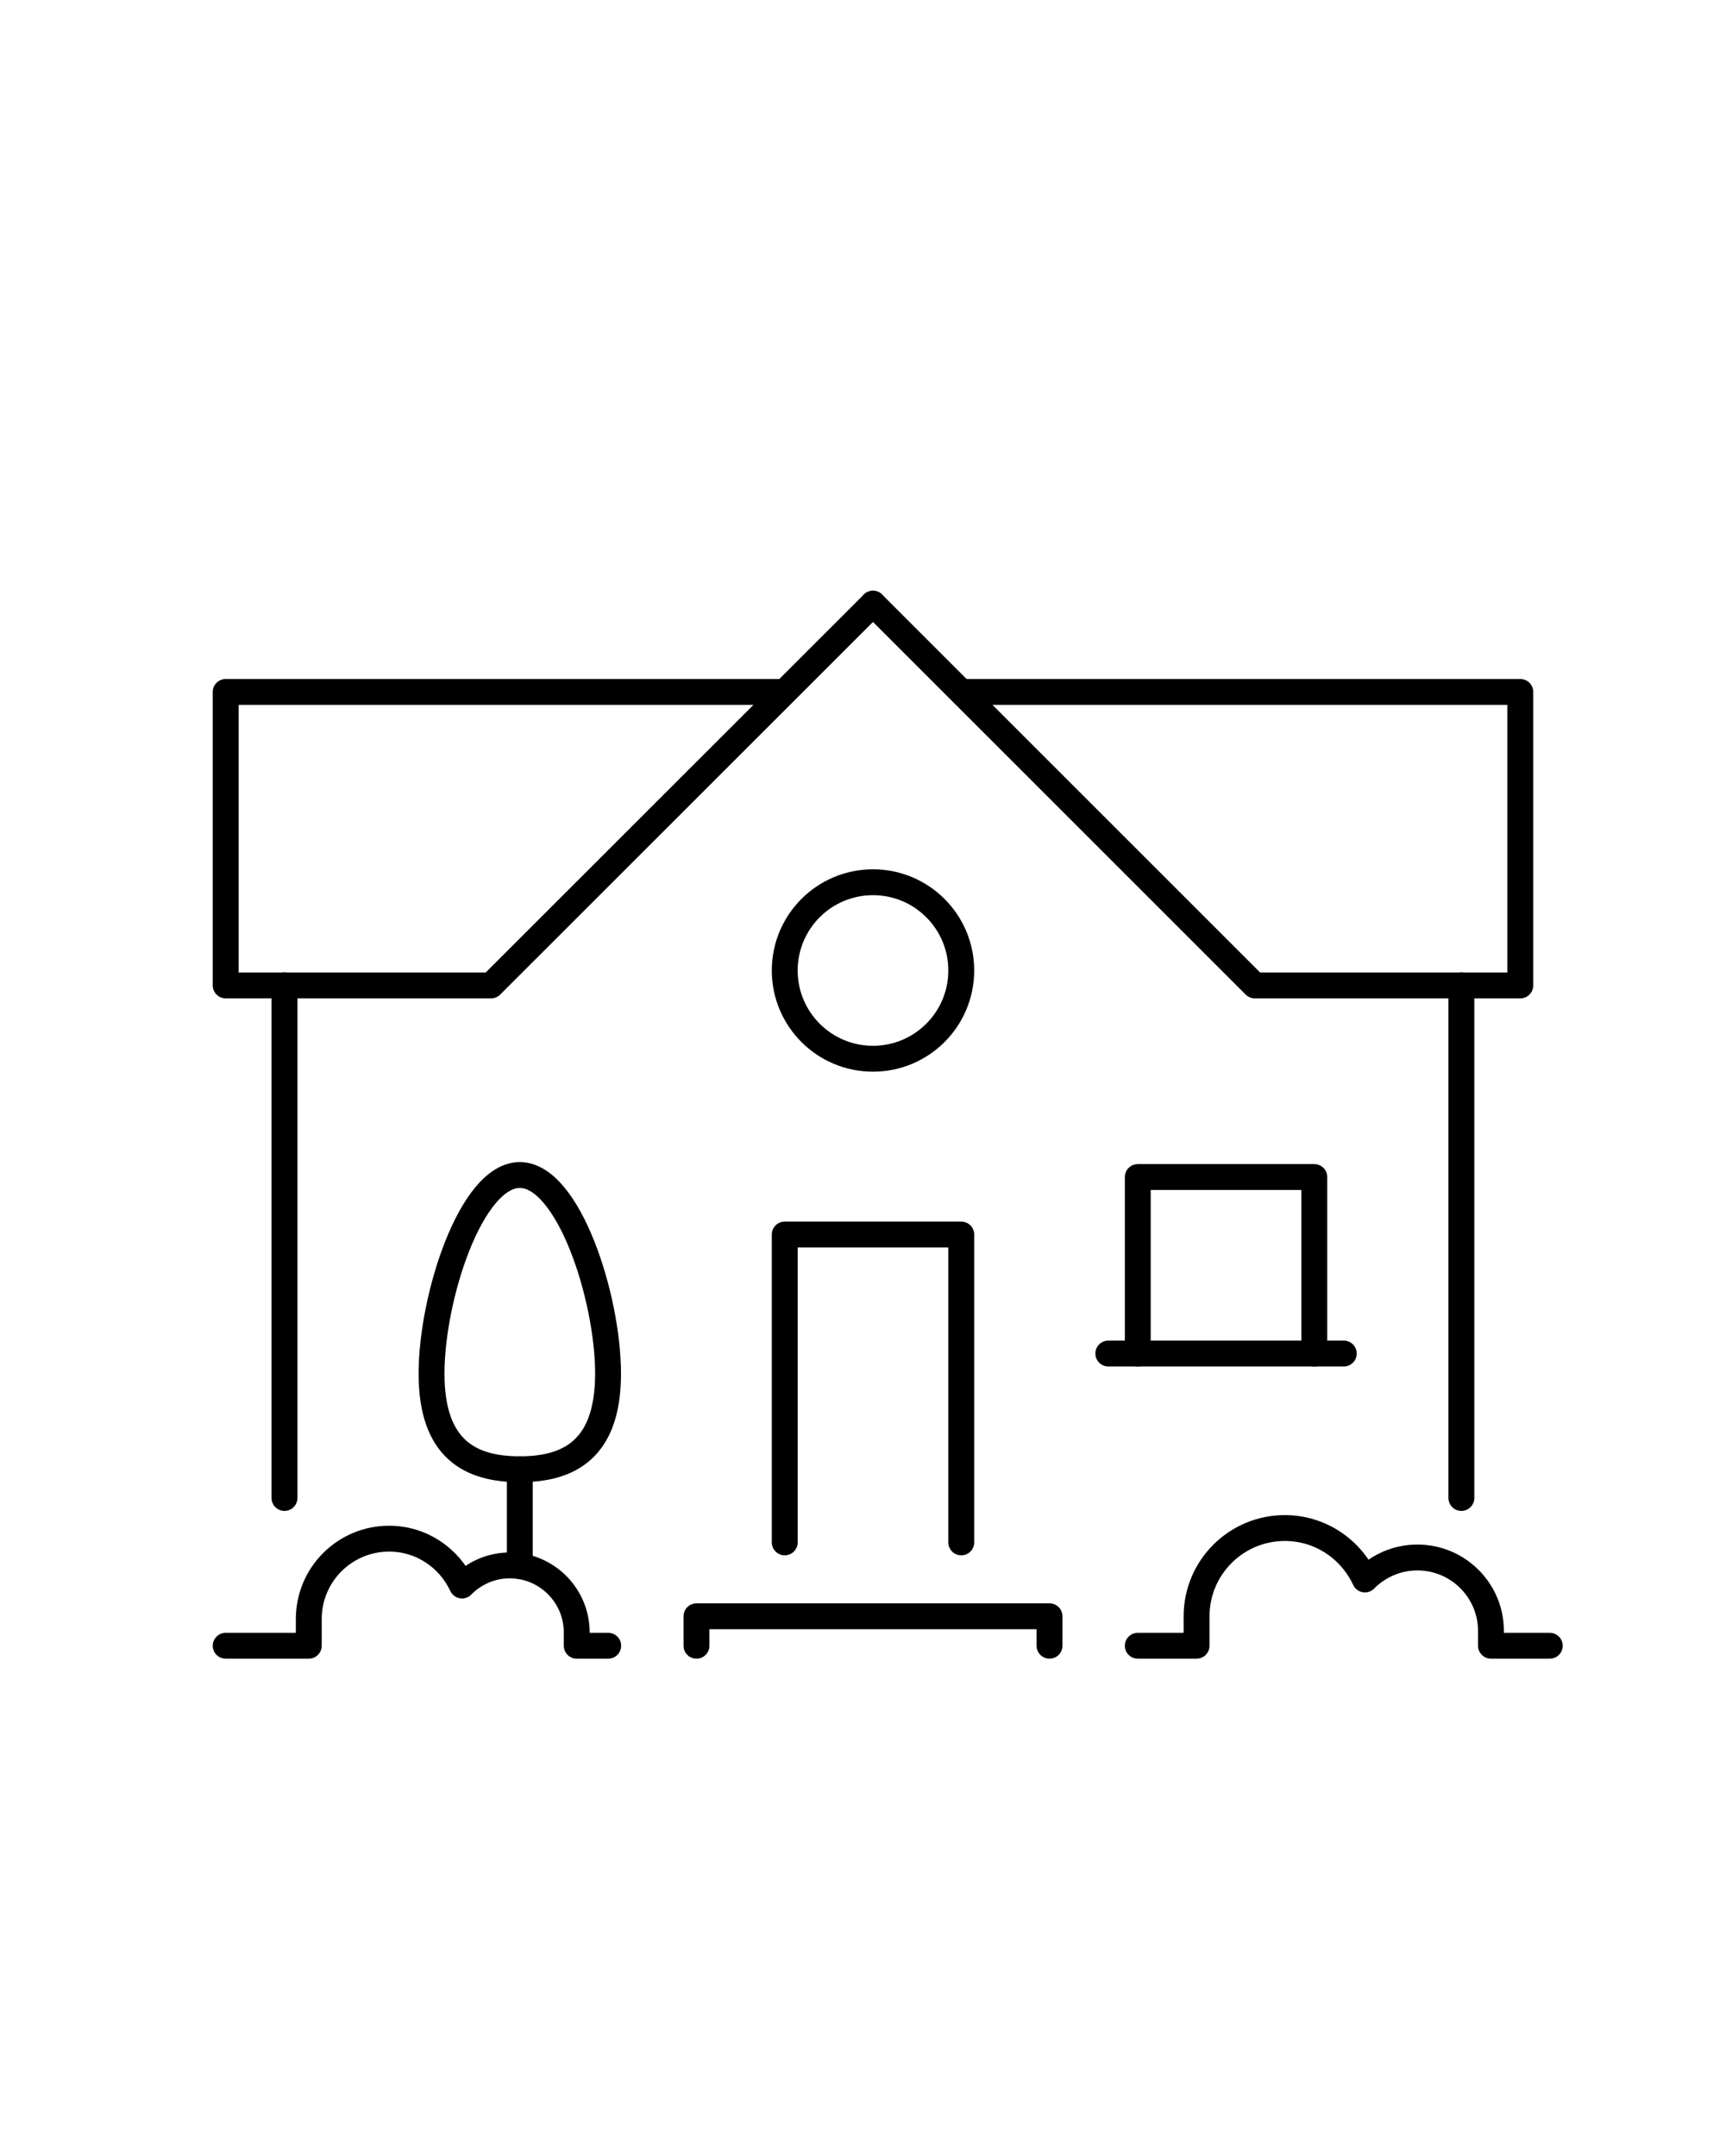
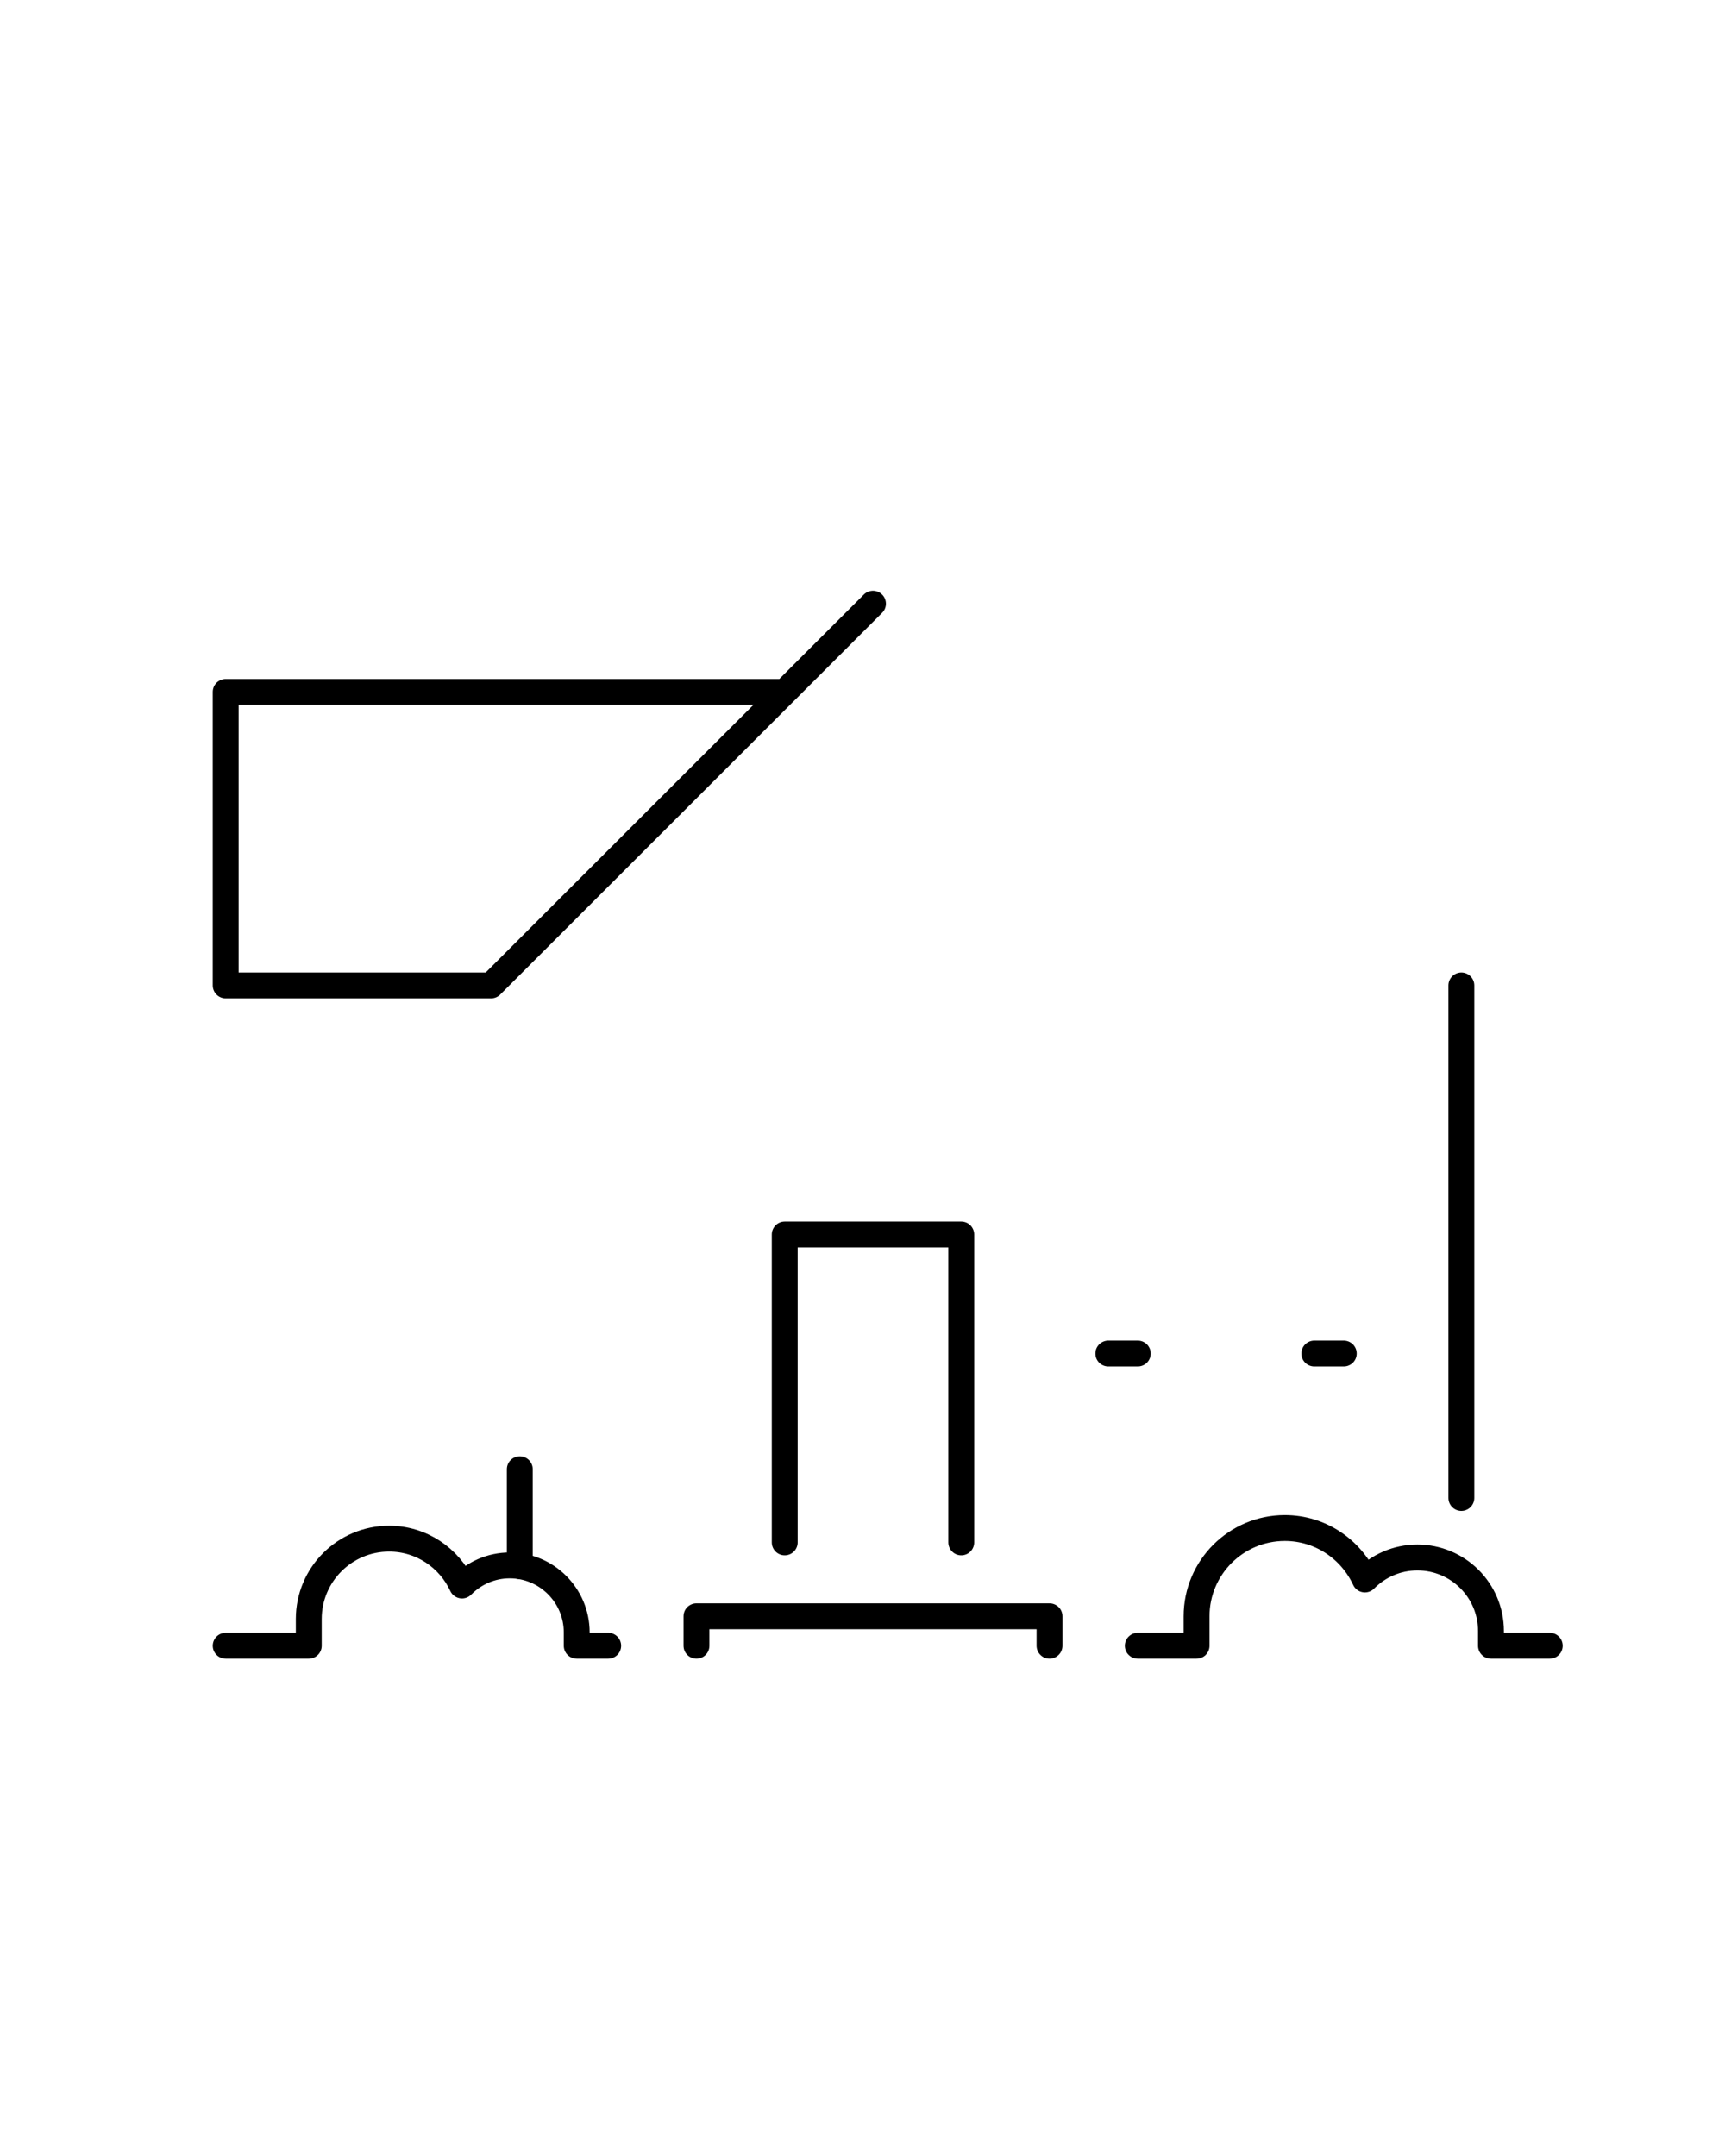
<svg xmlns="http://www.w3.org/2000/svg" id="Layer_1" data-name="Layer 1" viewBox="0 0 120 150">
  <defs>
    <style>
      .cls-1 {
        fill: none;
        stroke: #000;
        stroke-linecap: round;
        stroke-linejoin: round;
        stroke-width: 1.8px;
      }
    </style>
  </defs>
-   <path class="cls-1" d="M42.3,95.57c0,5.3-2.75,6.65-6.14,6.65s-6.14-1.34-6.14-6.65,2.75-13.82,6.14-13.82,6.14,8.52,6.14,13.82Z" />
  <line class="cls-1" x1="36.16" y1="102.22" x2="36.16" y2="108.96" />
  <path class="cls-1" d="M79.15,114.5h4.09v-2.05c0-3.39,2.75-6.14,6.14-6.14,2.47,0,4.59,1.47,5.57,3.58.93-.94,2.22-1.53,3.65-1.53,2.83,0,5.12,2.29,5.12,5.12v1.02h4.09" />
  <path class="cls-1" d="M15.7,114.5h5.78v-1.86c0-3.09,2.5-5.59,5.59-5.59,2.25,0,4.18,1.34,5.07,3.26.85-.86,2.02-1.4,3.32-1.4,2.57,0,4.66,2.09,4.66,4.66v.93h2.19" />
  <polyline class="cls-1" points="54.59 107.31 54.59 85.89 66.87 85.89 66.87 107.31" />
-   <rect class="cls-1" x="79.15" y="81.89" width="12.28" height="12.28" />
  <polyline class="cls-1" points="73.01 114.5 73.01 112.45 60.73 112.45 48.45 112.45 48.45 114.5" />
  <line class="cls-1" x1="77.1" y1="94.17" x2="79.15" y2="94.17" />
  <line class="cls-1" x1="91.43" y1="94.17" x2="93.48" y2="94.17" />
-   <circle class="cls-1" cx="60.73" cy="67.52" r="6.14" />
  <line class="cls-1" x1="101.66" y1="104.22" x2="101.66" y2="68.56" />
  <polyline class="cls-1" points="54.59 48.14 15.7 48.14 15.7 68.56 34.16 68.56 60.73 42" />
-   <line class="cls-1" x1="19.79" y1="104.22" x2="19.79" y2="68.56" />
-   <polyline class="cls-1" points="66.87 48.14 105.76 48.14 105.76 68.56 87.29 68.56 60.73 42" />
</svg>